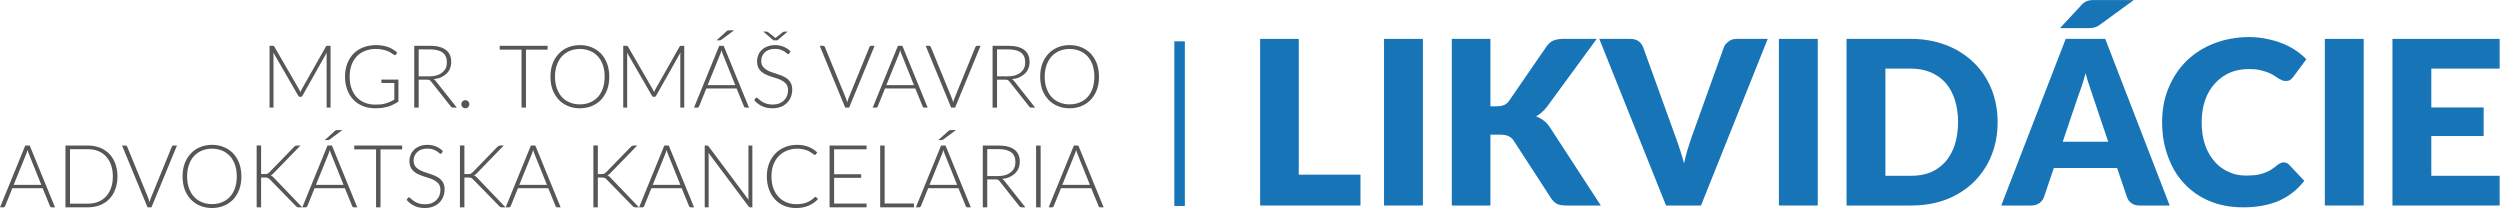
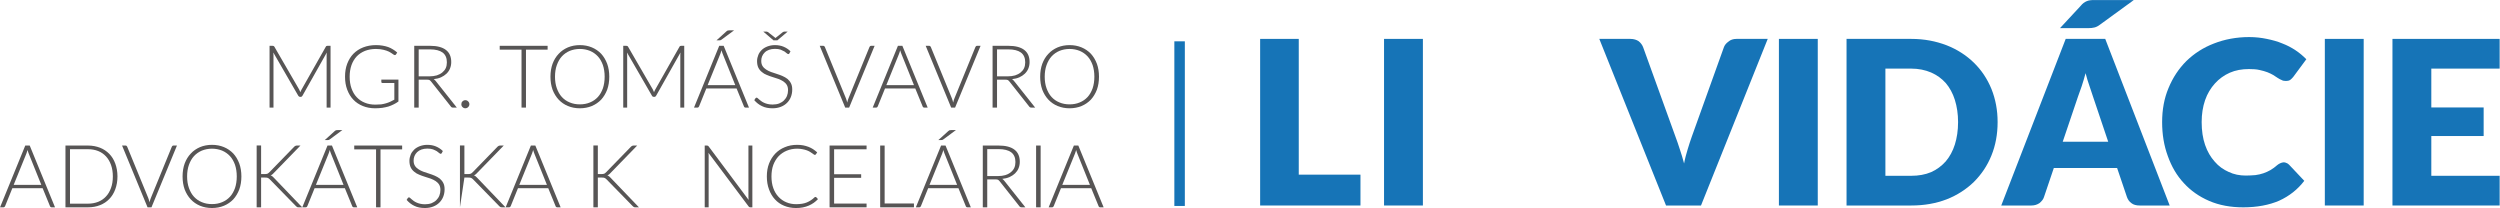
<svg xmlns="http://www.w3.org/2000/svg" width="100%" height="100%" viewBox="0 0 2507 209" version="1.1" xml:space="preserve" style="fill-rule:evenodd;clip-rule:evenodd;stroke-linejoin:round;stroke-miterlimit:2;">
  <g transform="matrix(1,0,0,1,-1.438,-505.903)">
    <g transform="matrix(4.167,0,0,4.167,0,0)">
      <g transform="matrix(21,0,0,21,63.009,147.299)">
        <path d="M0.445,-0.206C0.45,-0.197 0.454,-0.187 0.458,-0.176C0.46,-0.181 0.462,-0.187 0.464,-0.192C0.466,-0.197 0.469,-0.202 0.472,-0.207L0.75,-0.698C0.752,-0.702 0.755,-0.705 0.758,-0.706C0.76,-0.707 0.764,-0.708 0.769,-0.708L0.804,-0.708L0.804,0L0.759,0L0.759,-0.603C0.759,-0.612 0.76,-0.621 0.761,-0.631L0.482,-0.136C0.477,-0.127 0.471,-0.123 0.462,-0.123L0.454,-0.123C0.446,-0.123 0.439,-0.127 0.434,-0.136L0.148,-0.631C0.149,-0.621 0.15,-0.612 0.15,-0.603L0.15,0L0.105,0L0.105,-0.708L0.14,-0.708C0.145,-0.708 0.148,-0.707 0.151,-0.706C0.154,-0.705 0.157,-0.702 0.16,-0.698L0.445,-0.206Z" style="fill:rgb(87,85,85);fill-rule:nonzero;" />
      </g>
      <g transform="matrix(21,0,0,21,82.077,147.299)">
        <path d="M0.409,-0.034C0.433,-0.034 0.456,-0.035 0.476,-0.037C0.496,-0.04 0.514,-0.044 0.531,-0.049C0.548,-0.054 0.565,-0.06 0.58,-0.067C0.596,-0.074 0.611,-0.082 0.627,-0.091L0.627,-0.282L0.491,-0.282C0.487,-0.282 0.484,-0.283 0.482,-0.285C0.479,-0.287 0.478,-0.29 0.478,-0.293L0.478,-0.321L0.674,-0.321L0.674,-0.07C0.656,-0.057 0.638,-0.046 0.619,-0.037C0.6,-0.027 0.579,-0.019 0.558,-0.012C0.536,-0.006 0.513,-0.001 0.488,0.003C0.462,0.006 0.435,0.008 0.406,0.008C0.355,0.008 0.308,-0.001 0.266,-0.018C0.224,-0.035 0.187,-0.059 0.157,-0.091C0.127,-0.122 0.104,-0.16 0.087,-0.205C0.07,-0.25 0.062,-0.299 0.062,-0.354C0.062,-0.409 0.07,-0.458 0.087,-0.503C0.104,-0.547 0.127,-0.585 0.158,-0.617C0.189,-0.648 0.226,-0.673 0.27,-0.69C0.314,-0.707 0.363,-0.716 0.417,-0.716C0.444,-0.716 0.469,-0.714 0.492,-0.71C0.515,-0.706 0.536,-0.701 0.556,-0.694C0.575,-0.687 0.594,-0.678 0.611,-0.667C0.628,-0.657 0.644,-0.645 0.66,-0.631L0.646,-0.609C0.643,-0.604 0.639,-0.602 0.634,-0.602C0.631,-0.602 0.628,-0.602 0.625,-0.604C0.62,-0.606 0.613,-0.61 0.603,-0.618C0.594,-0.625 0.581,-0.632 0.565,-0.641C0.549,-0.649 0.528,-0.656 0.504,-0.662C0.48,-0.668 0.45,-0.672 0.416,-0.672C0.37,-0.672 0.328,-0.664 0.291,-0.65C0.254,-0.635 0.222,-0.614 0.196,-0.587C0.17,-0.559 0.15,-0.526 0.136,-0.487C0.122,-0.447 0.115,-0.403 0.115,-0.354C0.115,-0.304 0.122,-0.259 0.136,-0.22C0.15,-0.18 0.17,-0.146 0.196,-0.119C0.222,-0.091 0.253,-0.07 0.289,-0.056C0.325,-0.041 0.365,-0.034 0.409,-0.034Z" style="fill:rgb(87,85,85);fill-rule:nonzero;" />
      </g>
      <g transform="matrix(21,0,0,21,97.512,147.299)">
        <path d="M0.171,-0.32L0.171,0L0.12,0L0.12,-0.708L0.301,-0.708C0.382,-0.708 0.443,-0.692 0.484,-0.66C0.524,-0.629 0.544,-0.583 0.544,-0.522C0.544,-0.494 0.539,-0.47 0.53,-0.448C0.521,-0.425 0.507,-0.406 0.49,-0.389C0.472,-0.372 0.451,-0.358 0.427,-0.347C0.402,-0.336 0.374,-0.329 0.343,-0.326C0.351,-0.321 0.358,-0.314 0.365,-0.306L0.608,0L0.564,0C0.558,0 0.554,-0.001 0.55,-0.003C0.546,-0.005 0.542,-0.008 0.539,-0.013L0.312,-0.3C0.306,-0.307 0.3,-0.313 0.294,-0.316C0.287,-0.319 0.277,-0.32 0.264,-0.32L0.171,-0.32ZM0.171,-0.358L0.294,-0.358C0.325,-0.358 0.353,-0.362 0.378,-0.369C0.403,-0.377 0.424,-0.388 0.441,-0.402C0.458,-0.416 0.472,-0.432 0.481,-0.452C0.49,-0.472 0.494,-0.494 0.494,-0.519C0.494,-0.569 0.478,-0.606 0.445,-0.631C0.412,-0.655 0.364,-0.667 0.301,-0.667L0.171,-0.667L0.171,-0.358Z" style="fill:rgb(87,85,85);fill-rule:nonzero;" />
      </g>
      <g transform="matrix(21,0,0,21,110.259,147.299)">
        <path d="M0.053,-0.039C0.053,-0.045 0.054,-0.051 0.056,-0.057C0.058,-0.062 0.062,-0.067 0.066,-0.071C0.07,-0.075 0.075,-0.079 0.08,-0.081C0.086,-0.084 0.092,-0.085 0.099,-0.085C0.105,-0.085 0.111,-0.084 0.117,-0.081C0.122,-0.079 0.127,-0.075 0.131,-0.071C0.135,-0.067 0.139,-0.062 0.141,-0.057C0.144,-0.051 0.145,-0.045 0.145,-0.039C0.145,-0.032 0.144,-0.026 0.141,-0.02C0.139,-0.015 0.135,-0.01 0.131,-0.006C0.127,-0.002 0.122,0.002 0.117,0.004C0.111,0.006 0.105,0.008 0.099,0.008C0.086,0.008 0.075,0.003 0.066,-0.006C0.057,-0.015 0.053,-0.025 0.053,-0.039Z" style="fill:rgb(87,85,85);fill-rule:nonzero;" />
      </g>
      <g transform="matrix(21,0,0,21,120.223,147.299)">
        <path d="M0.567,-0.708L0.567,-0.664L0.319,-0.664L0.319,0L0.268,0L0.268,-0.664L0.018,-0.664L0.018,-0.708L0.567,-0.708Z" style="fill:rgb(87,85,85);fill-rule:nonzero;" />
      </g>
      <g transform="matrix(21,0,0,21,131.513,147.299)">
        <path d="M0.736,-0.354C0.736,-0.299 0.728,-0.25 0.712,-0.205C0.695,-0.161 0.672,-0.123 0.643,-0.091C0.613,-0.06 0.577,-0.035 0.536,-0.018C0.495,-0.001 0.449,0.008 0.399,0.008C0.349,0.008 0.303,-0.001 0.262,-0.018C0.221,-0.035 0.185,-0.06 0.156,-0.091C0.126,-0.123 0.103,-0.161 0.086,-0.205C0.07,-0.25 0.062,-0.299 0.062,-0.354C0.062,-0.408 0.07,-0.458 0.086,-0.502C0.103,-0.547 0.126,-0.585 0.156,-0.616C0.185,-0.648 0.221,-0.672 0.262,-0.69C0.303,-0.707 0.349,-0.716 0.399,-0.716C0.449,-0.716 0.495,-0.707 0.536,-0.69C0.577,-0.673 0.613,-0.648 0.643,-0.617C0.672,-0.585 0.695,-0.547 0.712,-0.502C0.728,-0.458 0.736,-0.408 0.736,-0.354ZM0.683,-0.354C0.683,-0.403 0.676,-0.448 0.663,-0.487C0.649,-0.526 0.63,-0.56 0.605,-0.587C0.58,-0.614 0.55,-0.635 0.515,-0.65C0.48,-0.664 0.441,-0.672 0.399,-0.672C0.357,-0.672 0.318,-0.664 0.283,-0.65C0.248,-0.635 0.218,-0.614 0.193,-0.587C0.168,-0.56 0.149,-0.526 0.135,-0.487C0.121,-0.448 0.114,-0.403 0.114,-0.354C0.114,-0.304 0.121,-0.26 0.135,-0.221C0.149,-0.182 0.168,-0.148 0.193,-0.121C0.218,-0.094 0.248,-0.073 0.283,-0.059C0.318,-0.044 0.357,-0.037 0.399,-0.037C0.441,-0.037 0.48,-0.044 0.515,-0.059C0.55,-0.073 0.58,-0.094 0.605,-0.121C0.63,-0.148 0.649,-0.182 0.663,-0.221C0.676,-0.26 0.683,-0.304 0.683,-0.354Z" style="fill:rgb(87,85,85);fill-rule:nonzero;" />
      </g>
      <g transform="matrix(21,0,0,21,148.124,147.299)">
        <path d="M0.445,-0.206C0.45,-0.197 0.454,-0.187 0.458,-0.176C0.46,-0.181 0.462,-0.187 0.464,-0.192C0.466,-0.197 0.469,-0.202 0.472,-0.207L0.75,-0.698C0.752,-0.702 0.755,-0.705 0.758,-0.706C0.76,-0.707 0.764,-0.708 0.769,-0.708L0.804,-0.708L0.804,0L0.759,0L0.759,-0.603C0.759,-0.612 0.76,-0.621 0.761,-0.631L0.482,-0.136C0.477,-0.127 0.471,-0.123 0.462,-0.123L0.454,-0.123C0.446,-0.123 0.439,-0.127 0.434,-0.136L0.148,-0.631C0.149,-0.621 0.15,-0.612 0.15,-0.603L0.15,0L0.105,0L0.105,-0.708L0.14,-0.708C0.145,-0.708 0.148,-0.707 0.151,-0.706C0.154,-0.705 0.157,-0.702 0.16,-0.698L0.445,-0.206Z" style="fill:rgb(87,85,85);fill-rule:nonzero;" />
      </g>
      <g transform="matrix(21,0,0,21,167.192,147.299)">
        <path d="M0.638,0L0.598,0C0.593,0 0.59,-0.001 0.587,-0.004C0.584,-0.006 0.581,-0.01 0.58,-0.014L0.496,-0.219L0.149,-0.219L0.066,-0.014C0.064,-0.01 0.062,-0.007 0.059,-0.004C0.055,-0.001 0.051,0 0.047,0L0.008,0L0.297,-0.708L0.348,-0.708L0.638,0ZM0.164,-0.257L0.481,-0.257L0.337,-0.615C0.334,-0.62 0.332,-0.627 0.33,-0.634C0.327,-0.641 0.325,-0.649 0.323,-0.657C0.32,-0.649 0.318,-0.641 0.316,-0.634C0.313,-0.627 0.311,-0.62 0.309,-0.614L0.164,-0.257ZM0.467,-0.885L0.321,-0.777C0.317,-0.775 0.314,-0.773 0.311,-0.772C0.308,-0.771 0.305,-0.771 0.301,-0.771L0.266,-0.771L0.38,-0.874C0.384,-0.878 0.389,-0.881 0.393,-0.883C0.397,-0.884 0.403,-0.885 0.411,-0.885L0.467,-0.885Z" style="fill:rgb(87,85,85);fill-rule:nonzero;" />
      </g>
      <g transform="matrix(21,0,0,21,180.938,147.299)">
        <path d="M0.447,-0.622C0.444,-0.616 0.44,-0.613 0.434,-0.613C0.43,-0.613 0.424,-0.616 0.417,-0.622C0.41,-0.628 0.401,-0.635 0.39,-0.643C0.378,-0.65 0.363,-0.657 0.346,-0.664C0.328,-0.67 0.307,-0.673 0.281,-0.673C0.255,-0.673 0.233,-0.669 0.213,-0.662C0.194,-0.655 0.177,-0.645 0.164,-0.632C0.151,-0.619 0.141,-0.605 0.134,-0.588C0.127,-0.571 0.124,-0.554 0.124,-0.536C0.124,-0.511 0.129,-0.492 0.139,-0.476C0.149,-0.46 0.163,-0.447 0.18,-0.436C0.196,-0.425 0.215,-0.416 0.236,-0.408C0.257,-0.401 0.279,-0.393 0.302,-0.386C0.324,-0.379 0.346,-0.371 0.367,-0.362C0.388,-0.353 0.407,-0.342 0.424,-0.329C0.44,-0.315 0.454,-0.299 0.464,-0.279C0.474,-0.26 0.479,-0.236 0.479,-0.207C0.479,-0.177 0.474,-0.149 0.464,-0.123C0.454,-0.097 0.439,-0.074 0.42,-0.055C0.4,-0.035 0.377,-0.02 0.349,-0.009C0.321,0.002 0.289,0.008 0.253,0.008C0.206,0.008 0.166,0 0.132,-0.017C0.098,-0.033 0.069,-0.056 0.044,-0.085L0.058,-0.107C0.062,-0.112 0.066,-0.114 0.072,-0.114C0.075,-0.114 0.078,-0.112 0.083,-0.108C0.088,-0.104 0.093,-0.099 0.1,-0.093C0.107,-0.087 0.115,-0.081 0.124,-0.074C0.133,-0.067 0.144,-0.061 0.157,-0.055C0.169,-0.049 0.183,-0.045 0.199,-0.041C0.215,-0.037 0.233,-0.035 0.254,-0.035C0.282,-0.035 0.307,-0.039 0.329,-0.047C0.35,-0.056 0.369,-0.067 0.384,-0.082C0.399,-0.097 0.411,-0.114 0.419,-0.134C0.427,-0.154 0.431,-0.176 0.431,-0.199C0.431,-0.224 0.426,-0.245 0.416,-0.261C0.406,-0.277 0.392,-0.29 0.376,-0.301C0.359,-0.312 0.34,-0.321 0.319,-0.329C0.298,-0.336 0.276,-0.343 0.254,-0.35C0.231,-0.357 0.209,-0.365 0.188,-0.374C0.167,-0.382 0.148,-0.393 0.132,-0.407C0.115,-0.42 0.101,-0.437 0.091,-0.457C0.081,-0.477 0.076,-0.503 0.076,-0.533C0.076,-0.557 0.081,-0.58 0.09,-0.602C0.098,-0.624 0.112,-0.643 0.129,-0.66C0.146,-0.677 0.168,-0.69 0.193,-0.7C0.219,-0.71 0.248,-0.716 0.281,-0.716C0.317,-0.716 0.35,-0.71 0.379,-0.698C0.408,-0.686 0.435,-0.669 0.459,-0.645L0.447,-0.622ZM0.147,-0.871L0.184,-0.871C0.186,-0.871 0.189,-0.87 0.192,-0.869C0.195,-0.868 0.198,-0.867 0.2,-0.866L0.279,-0.804C0.281,-0.802 0.283,-0.801 0.284,-0.8C0.285,-0.799 0.286,-0.798 0.287,-0.797L0.295,-0.804L0.373,-0.866C0.375,-0.867 0.378,-0.868 0.381,-0.869C0.384,-0.87 0.387,-0.871 0.39,-0.871L0.427,-0.871L0.309,-0.771L0.264,-0.771L0.147,-0.871Z" style="fill:rgb(87,85,85);fill-rule:nonzero;" />
      </g>
      <g transform="matrix(21,0,0,21,197.447,147.299)">
        <path d="M0.008,-0.708L0.048,-0.708C0.053,-0.708 0.057,-0.706 0.06,-0.704C0.063,-0.701 0.065,-0.698 0.067,-0.694L0.308,-0.107C0.314,-0.092 0.319,-0.075 0.323,-0.058C0.327,-0.076 0.332,-0.092 0.338,-0.107L0.578,-0.694C0.58,-0.698 0.582,-0.701 0.585,-0.704C0.588,-0.706 0.592,-0.708 0.597,-0.708L0.637,-0.708L0.345,0L0.3,0L0.008,-0.708Z" style="fill:rgb(87,85,85);fill-rule:nonzero;" />
      </g>
      <g transform="matrix(21,0,0,21,210.196,147.299)">
        <path d="M0.638,0L0.598,0C0.593,0 0.59,-0.001 0.587,-0.004C0.584,-0.006 0.581,-0.01 0.58,-0.014L0.496,-0.219L0.149,-0.219L0.066,-0.014C0.064,-0.01 0.062,-0.007 0.059,-0.004C0.055,-0.001 0.051,0 0.047,0L0.008,0L0.297,-0.708L0.348,-0.708L0.638,0ZM0.164,-0.257L0.481,-0.257L0.337,-0.615C0.334,-0.62 0.332,-0.627 0.33,-0.634C0.327,-0.641 0.325,-0.649 0.323,-0.657C0.32,-0.649 0.318,-0.641 0.316,-0.634C0.313,-0.627 0.311,-0.62 0.309,-0.614L0.164,-0.257Z" style="fill:rgb(87,85,85);fill-rule:nonzero;" />
      </g>
      <g transform="matrix(21,0,0,21,222.945,147.299)">
        <path d="M0.008,-0.708L0.048,-0.708C0.053,-0.708 0.057,-0.706 0.06,-0.704C0.063,-0.701 0.065,-0.698 0.067,-0.694L0.308,-0.107C0.314,-0.092 0.319,-0.075 0.323,-0.058C0.327,-0.076 0.332,-0.092 0.338,-0.107L0.578,-0.694C0.58,-0.698 0.582,-0.701 0.585,-0.704C0.588,-0.706 0.592,-0.708 0.597,-0.708L0.637,-0.708L0.345,0L0.3,0L0.008,-0.708Z" style="fill:rgb(87,85,85);fill-rule:nonzero;" />
      </g>
      <g transform="matrix(21,0,0,21,236.692,147.299)">
        <path d="M0.171,-0.32L0.171,0L0.12,0L0.12,-0.708L0.301,-0.708C0.382,-0.708 0.443,-0.692 0.484,-0.66C0.524,-0.629 0.544,-0.583 0.544,-0.522C0.544,-0.494 0.539,-0.47 0.53,-0.448C0.521,-0.425 0.507,-0.406 0.49,-0.389C0.472,-0.372 0.451,-0.358 0.427,-0.347C0.402,-0.336 0.374,-0.329 0.343,-0.326C0.351,-0.321 0.358,-0.314 0.365,-0.306L0.608,0L0.564,0C0.558,0 0.554,-0.001 0.55,-0.003C0.546,-0.005 0.542,-0.008 0.539,-0.013L0.312,-0.3C0.306,-0.307 0.3,-0.313 0.294,-0.316C0.287,-0.319 0.277,-0.32 0.264,-0.32L0.171,-0.32ZM0.171,-0.358L0.294,-0.358C0.325,-0.358 0.353,-0.362 0.378,-0.369C0.403,-0.377 0.424,-0.388 0.441,-0.402C0.458,-0.416 0.472,-0.432 0.481,-0.452C0.49,-0.472 0.494,-0.494 0.494,-0.519C0.494,-0.569 0.478,-0.606 0.445,-0.631C0.412,-0.655 0.364,-0.667 0.301,-0.667L0.171,-0.667L0.171,-0.358Z" style="fill:rgb(87,85,85);fill-rule:nonzero;" />
      </g>
      <g transform="matrix(21,0,0,21,249.365,147.299)">
        <path d="M0.736,-0.354C0.736,-0.299 0.728,-0.25 0.712,-0.205C0.695,-0.161 0.672,-0.123 0.643,-0.091C0.613,-0.06 0.577,-0.035 0.536,-0.018C0.495,-0.001 0.449,0.008 0.399,0.008C0.349,0.008 0.303,-0.001 0.262,-0.018C0.221,-0.035 0.185,-0.06 0.156,-0.091C0.126,-0.123 0.103,-0.161 0.086,-0.205C0.07,-0.25 0.062,-0.299 0.062,-0.354C0.062,-0.408 0.07,-0.458 0.086,-0.502C0.103,-0.547 0.126,-0.585 0.156,-0.616C0.185,-0.648 0.221,-0.672 0.262,-0.69C0.303,-0.707 0.349,-0.716 0.399,-0.716C0.449,-0.716 0.495,-0.707 0.536,-0.69C0.577,-0.673 0.613,-0.648 0.643,-0.617C0.672,-0.585 0.695,-0.547 0.712,-0.502C0.728,-0.458 0.736,-0.408 0.736,-0.354ZM0.683,-0.354C0.683,-0.403 0.676,-0.448 0.663,-0.487C0.649,-0.526 0.63,-0.56 0.605,-0.587C0.58,-0.614 0.55,-0.635 0.515,-0.65C0.48,-0.664 0.441,-0.672 0.399,-0.672C0.357,-0.672 0.318,-0.664 0.283,-0.65C0.248,-0.635 0.218,-0.614 0.193,-0.587C0.168,-0.56 0.149,-0.526 0.135,-0.487C0.121,-0.448 0.114,-0.403 0.114,-0.354C0.114,-0.304 0.121,-0.26 0.135,-0.221C0.149,-0.182 0.168,-0.148 0.193,-0.121C0.218,-0.094 0.248,-0.073 0.283,-0.059C0.318,-0.044 0.357,-0.037 0.399,-0.037C0.441,-0.037 0.48,-0.044 0.515,-0.059C0.55,-0.073 0.58,-0.094 0.605,-0.121C0.63,-0.148 0.649,-0.182 0.663,-0.221C0.676,-0.26 0.683,-0.304 0.683,-0.354Z" style="fill:rgb(87,85,85);fill-rule:nonzero;" />
      </g>
      <g transform="matrix(21,0,0,21,0.188,171.299)">
        <path d="M0.638,0L0.598,0C0.593,0 0.59,-0.001 0.587,-0.004C0.584,-0.006 0.581,-0.01 0.58,-0.014L0.496,-0.219L0.149,-0.219L0.066,-0.014C0.064,-0.01 0.062,-0.007 0.059,-0.004C0.055,-0.001 0.051,0 0.047,0L0.008,0L0.297,-0.708L0.348,-0.708L0.638,0ZM0.164,-0.257L0.481,-0.257L0.337,-0.615C0.334,-0.62 0.332,-0.627 0.33,-0.634C0.327,-0.641 0.325,-0.649 0.323,-0.657C0.32,-0.649 0.318,-0.641 0.316,-0.634C0.313,-0.627 0.311,-0.62 0.309,-0.614L0.164,-0.257Z" style="fill:rgb(87,85,85);fill-rule:nonzero;" />
      </g>
      <g transform="matrix(21,0,0,21,13.893,171.299)">
        <path d="M0.701,-0.354C0.701,-0.299 0.692,-0.25 0.676,-0.207C0.66,-0.163 0.637,-0.126 0.607,-0.095C0.577,-0.064 0.542,-0.041 0.501,-0.025C0.459,-0.008 0.413,0 0.363,0L0.105,0L0.105,-0.708L0.363,-0.708C0.413,-0.708 0.459,-0.699 0.501,-0.683C0.542,-0.667 0.577,-0.643 0.607,-0.613C0.637,-0.582 0.66,-0.545 0.676,-0.501C0.692,-0.457 0.701,-0.408 0.701,-0.354ZM0.648,-0.354C0.648,-0.403 0.641,-0.447 0.627,-0.486C0.613,-0.525 0.594,-0.557 0.569,-0.584C0.544,-0.611 0.515,-0.631 0.48,-0.645C0.444,-0.659 0.406,-0.666 0.363,-0.666L0.157,-0.666L0.157,-0.042L0.363,-0.042C0.406,-0.042 0.444,-0.049 0.48,-0.063C0.515,-0.077 0.544,-0.097 0.569,-0.124C0.594,-0.15 0.613,-0.183 0.627,-0.222C0.641,-0.26 0.648,-0.304 0.648,-0.354Z" style="fill:rgb(87,85,85);fill-rule:nonzero;" />
      </g>
      <g transform="matrix(21,0,0,21,29.552,171.299)">
        <path d="M0.008,-0.708L0.048,-0.708C0.053,-0.708 0.057,-0.706 0.06,-0.704C0.063,-0.701 0.065,-0.698 0.067,-0.694L0.308,-0.107C0.314,-0.092 0.319,-0.075 0.323,-0.058C0.327,-0.076 0.332,-0.092 0.338,-0.107L0.578,-0.694C0.58,-0.698 0.582,-0.701 0.585,-0.704C0.588,-0.706 0.592,-0.708 0.597,-0.708L0.637,-0.708L0.345,0L0.3,0L0.008,-0.708Z" style="fill:rgb(87,85,85);fill-rule:nonzero;" />
      </g>
      <g transform="matrix(21,0,0,21,42.98,171.299)">
        <path d="M0.736,-0.354C0.736,-0.299 0.728,-0.25 0.712,-0.205C0.695,-0.161 0.672,-0.123 0.643,-0.091C0.613,-0.06 0.577,-0.035 0.536,-0.018C0.495,-0.001 0.449,0.008 0.399,0.008C0.349,0.008 0.303,-0.001 0.262,-0.018C0.221,-0.035 0.185,-0.06 0.156,-0.091C0.126,-0.123 0.103,-0.161 0.086,-0.205C0.07,-0.25 0.062,-0.299 0.062,-0.354C0.062,-0.408 0.07,-0.458 0.086,-0.502C0.103,-0.547 0.126,-0.585 0.156,-0.616C0.185,-0.648 0.221,-0.672 0.262,-0.69C0.303,-0.707 0.349,-0.716 0.399,-0.716C0.449,-0.716 0.495,-0.707 0.536,-0.69C0.577,-0.673 0.613,-0.648 0.643,-0.617C0.672,-0.585 0.695,-0.547 0.712,-0.502C0.728,-0.458 0.736,-0.408 0.736,-0.354ZM0.683,-0.354C0.683,-0.403 0.676,-0.448 0.663,-0.487C0.649,-0.526 0.63,-0.56 0.605,-0.587C0.58,-0.614 0.55,-0.635 0.515,-0.65C0.48,-0.664 0.441,-0.672 0.399,-0.672C0.357,-0.672 0.318,-0.664 0.283,-0.65C0.248,-0.635 0.218,-0.614 0.193,-0.587C0.168,-0.56 0.149,-0.526 0.135,-0.487C0.121,-0.448 0.114,-0.403 0.114,-0.354C0.114,-0.304 0.121,-0.26 0.135,-0.221C0.149,-0.182 0.168,-0.148 0.193,-0.121C0.218,-0.094 0.248,-0.073 0.283,-0.059C0.318,-0.044 0.357,-0.037 0.399,-0.037C0.441,-0.037 0.48,-0.044 0.515,-0.059C0.55,-0.073 0.58,-0.094 0.605,-0.121C0.63,-0.148 0.649,-0.182 0.663,-0.221C0.676,-0.26 0.683,-0.304 0.683,-0.354Z" style="fill:rgb(87,85,85);fill-rule:nonzero;" />
      </g>
      <g transform="matrix(21,0,0,21,59.59,171.299)">
        <path d="M0.171,-0.381L0.213,-0.381C0.219,-0.381 0.225,-0.381 0.23,-0.382C0.234,-0.382 0.238,-0.383 0.242,-0.385C0.246,-0.386 0.25,-0.388 0.253,-0.391C0.256,-0.393 0.26,-0.396 0.264,-0.4L0.549,-0.693C0.554,-0.698 0.559,-0.702 0.564,-0.704C0.568,-0.706 0.574,-0.708 0.581,-0.708L0.622,-0.708L0.313,-0.39C0.307,-0.383 0.301,-0.378 0.296,-0.375C0.291,-0.371 0.286,-0.368 0.28,-0.366C0.287,-0.364 0.293,-0.36 0.299,-0.356C0.304,-0.352 0.31,-0.347 0.316,-0.34L0.642,0L0.6,0C0.591,0 0.585,-0.001 0.582,-0.004C0.578,-0.006 0.574,-0.01 0.57,-0.014L0.271,-0.32C0.267,-0.323 0.264,-0.326 0.261,-0.329C0.258,-0.332 0.254,-0.334 0.25,-0.336C0.246,-0.338 0.242,-0.339 0.237,-0.34C0.231,-0.341 0.225,-0.341 0.217,-0.341L0.171,-0.341L0.171,0L0.12,0L0.12,-0.709L0.171,-0.709L0.171,-0.381Z" style="fill:rgb(87,85,85);fill-rule:nonzero;" />
      </g>
      <g transform="matrix(21,0,0,21,72.923,171.299)">
        <path d="M0.638,0L0.598,0C0.593,0 0.59,-0.001 0.587,-0.004C0.584,-0.006 0.581,-0.01 0.58,-0.014L0.496,-0.219L0.149,-0.219L0.066,-0.014C0.064,-0.01 0.062,-0.007 0.059,-0.004C0.055,-0.001 0.051,0 0.047,0L0.008,0L0.297,-0.708L0.348,-0.708L0.638,0ZM0.164,-0.257L0.481,-0.257L0.337,-0.615C0.334,-0.62 0.332,-0.627 0.33,-0.634C0.327,-0.641 0.325,-0.649 0.323,-0.657C0.32,-0.649 0.318,-0.641 0.316,-0.634C0.313,-0.627 0.311,-0.62 0.309,-0.614L0.164,-0.257ZM0.467,-0.885L0.321,-0.777C0.317,-0.775 0.314,-0.773 0.311,-0.772C0.308,-0.771 0.305,-0.771 0.301,-0.771L0.266,-0.771L0.38,-0.874C0.384,-0.878 0.389,-0.881 0.393,-0.883C0.397,-0.884 0.403,-0.885 0.411,-0.885L0.467,-0.885Z" style="fill:rgb(87,85,85);fill-rule:nonzero;" />
      </g>
      <g transform="matrix(21,0,0,21,85.216,171.299)">
        <path d="M0.567,-0.708L0.567,-0.664L0.319,-0.664L0.319,0L0.268,0L0.268,-0.664L0.018,-0.664L0.018,-0.708L0.567,-0.708Z" style="fill:rgb(87,85,85);fill-rule:nonzero;" />
      </g>
      <g transform="matrix(21,0,0,21,97.279,171.299)">
        <path d="M0.447,-0.622C0.444,-0.616 0.44,-0.613 0.434,-0.613C0.43,-0.613 0.424,-0.616 0.417,-0.622C0.41,-0.628 0.401,-0.635 0.39,-0.643C0.378,-0.65 0.363,-0.657 0.346,-0.664C0.328,-0.67 0.307,-0.673 0.281,-0.673C0.255,-0.673 0.233,-0.669 0.213,-0.662C0.194,-0.655 0.177,-0.645 0.164,-0.632C0.151,-0.619 0.141,-0.605 0.134,-0.588C0.127,-0.571 0.124,-0.554 0.124,-0.536C0.124,-0.511 0.129,-0.492 0.139,-0.476C0.149,-0.46 0.163,-0.447 0.18,-0.436C0.196,-0.425 0.215,-0.416 0.236,-0.408C0.257,-0.401 0.279,-0.393 0.302,-0.386C0.324,-0.379 0.346,-0.371 0.367,-0.362C0.388,-0.353 0.407,-0.342 0.424,-0.329C0.44,-0.315 0.454,-0.299 0.464,-0.279C0.474,-0.26 0.479,-0.236 0.479,-0.207C0.479,-0.177 0.474,-0.149 0.464,-0.123C0.454,-0.097 0.439,-0.074 0.42,-0.055C0.4,-0.035 0.377,-0.02 0.349,-0.009C0.321,0.002 0.289,0.008 0.253,0.008C0.206,0.008 0.166,0 0.132,-0.017C0.098,-0.033 0.069,-0.056 0.044,-0.085L0.058,-0.107C0.062,-0.112 0.066,-0.114 0.072,-0.114C0.075,-0.114 0.078,-0.112 0.083,-0.108C0.088,-0.104 0.093,-0.099 0.1,-0.093C0.107,-0.087 0.115,-0.081 0.124,-0.074C0.133,-0.067 0.144,-0.061 0.157,-0.055C0.169,-0.049 0.183,-0.045 0.199,-0.041C0.215,-0.037 0.233,-0.035 0.254,-0.035C0.282,-0.035 0.307,-0.039 0.329,-0.047C0.35,-0.056 0.369,-0.067 0.384,-0.082C0.399,-0.097 0.411,-0.114 0.419,-0.134C0.427,-0.154 0.431,-0.176 0.431,-0.199C0.431,-0.224 0.426,-0.245 0.416,-0.261C0.406,-0.277 0.392,-0.29 0.376,-0.301C0.359,-0.312 0.34,-0.321 0.319,-0.329C0.298,-0.336 0.276,-0.343 0.254,-0.35C0.231,-0.357 0.209,-0.365 0.188,-0.374C0.167,-0.382 0.148,-0.393 0.132,-0.407C0.115,-0.42 0.101,-0.437 0.091,-0.457C0.081,-0.477 0.076,-0.503 0.076,-0.533C0.076,-0.557 0.081,-0.58 0.09,-0.602C0.098,-0.624 0.112,-0.643 0.129,-0.66C0.146,-0.677 0.168,-0.69 0.193,-0.7C0.219,-0.71 0.248,-0.716 0.281,-0.716C0.317,-0.716 0.35,-0.71 0.379,-0.698C0.408,-0.686 0.435,-0.669 0.459,-0.645L0.447,-0.622Z" style="fill:rgb(87,85,85);fill-rule:nonzero;" />
      </g>
      <g transform="matrix(21,0,0,21,108.512,171.299)">
-         <path d="M0.171,-0.381L0.213,-0.381C0.219,-0.381 0.225,-0.381 0.23,-0.382C0.234,-0.382 0.238,-0.383 0.242,-0.385C0.246,-0.386 0.25,-0.388 0.253,-0.391C0.256,-0.393 0.26,-0.396 0.264,-0.4L0.549,-0.693C0.554,-0.698 0.559,-0.702 0.564,-0.704C0.568,-0.706 0.574,-0.708 0.581,-0.708L0.622,-0.708L0.313,-0.39C0.307,-0.383 0.301,-0.378 0.296,-0.375C0.291,-0.371 0.286,-0.368 0.28,-0.366C0.287,-0.364 0.293,-0.36 0.299,-0.356C0.304,-0.352 0.31,-0.347 0.316,-0.34L0.642,0L0.6,0C0.591,0 0.585,-0.001 0.582,-0.004C0.578,-0.006 0.574,-0.01 0.57,-0.014L0.271,-0.32C0.267,-0.323 0.264,-0.326 0.261,-0.329C0.258,-0.332 0.254,-0.334 0.25,-0.336C0.246,-0.338 0.242,-0.339 0.237,-0.34C0.231,-0.341 0.225,-0.341 0.217,-0.341L0.171,-0.341L0.171,0L0.12,0L0.12,-0.709L0.171,-0.709L0.171,-0.381Z" style="fill:rgb(87,85,85);fill-rule:nonzero;" />
+         <path d="M0.171,-0.381L0.213,-0.381C0.219,-0.381 0.225,-0.381 0.23,-0.382C0.234,-0.382 0.238,-0.383 0.242,-0.385C0.246,-0.386 0.25,-0.388 0.253,-0.391C0.256,-0.393 0.26,-0.396 0.264,-0.4L0.549,-0.693C0.554,-0.698 0.559,-0.702 0.564,-0.704C0.568,-0.706 0.574,-0.708 0.581,-0.708L0.622,-0.708L0.313,-0.39C0.307,-0.383 0.301,-0.378 0.296,-0.375C0.291,-0.371 0.286,-0.368 0.28,-0.366C0.287,-0.364 0.293,-0.36 0.299,-0.356C0.304,-0.352 0.31,-0.347 0.316,-0.34L0.642,0L0.6,0C0.591,0 0.585,-0.001 0.582,-0.004C0.578,-0.006 0.574,-0.01 0.57,-0.014L0.271,-0.32C0.267,-0.323 0.264,-0.326 0.261,-0.329C0.258,-0.332 0.254,-0.334 0.25,-0.336C0.246,-0.338 0.242,-0.339 0.237,-0.34C0.231,-0.341 0.225,-0.341 0.217,-0.341L0.171,-0.341L0.12,0L0.12,-0.709L0.171,-0.709L0.171,-0.381Z" style="fill:rgb(87,85,85);fill-rule:nonzero;" />
      </g>
      <g transform="matrix(21,0,0,21,121.867,171.299)">
        <path d="M0.638,0L0.598,0C0.593,0 0.59,-0.001 0.587,-0.004C0.584,-0.006 0.581,-0.01 0.58,-0.014L0.496,-0.219L0.149,-0.219L0.066,-0.014C0.064,-0.01 0.062,-0.007 0.059,-0.004C0.055,-0.001 0.051,0 0.047,0L0.008,0L0.297,-0.708L0.348,-0.708L0.638,0ZM0.164,-0.257L0.481,-0.257L0.337,-0.615C0.334,-0.62 0.332,-0.627 0.33,-0.634C0.327,-0.641 0.325,-0.649 0.323,-0.657C0.32,-0.649 0.318,-0.641 0.316,-0.634C0.313,-0.627 0.311,-0.62 0.309,-0.614L0.164,-0.257Z" style="fill:rgb(87,85,85);fill-rule:nonzero;" />
      </g>
      <g transform="matrix(21,0,0,21,140.625,171.299)">
        <path d="M0.171,-0.381L0.213,-0.381C0.219,-0.381 0.225,-0.381 0.23,-0.382C0.234,-0.382 0.238,-0.383 0.242,-0.385C0.246,-0.386 0.25,-0.388 0.253,-0.391C0.256,-0.393 0.26,-0.396 0.264,-0.4L0.549,-0.693C0.554,-0.698 0.559,-0.702 0.564,-0.704C0.568,-0.706 0.574,-0.708 0.581,-0.708L0.622,-0.708L0.313,-0.39C0.307,-0.383 0.301,-0.378 0.296,-0.375C0.291,-0.371 0.286,-0.368 0.28,-0.366C0.287,-0.364 0.293,-0.36 0.299,-0.356C0.304,-0.352 0.31,-0.347 0.316,-0.34L0.642,0L0.6,0C0.591,0 0.585,-0.001 0.582,-0.004C0.578,-0.006 0.574,-0.01 0.57,-0.014L0.271,-0.32C0.267,-0.323 0.264,-0.326 0.261,-0.329C0.258,-0.332 0.254,-0.334 0.25,-0.336C0.246,-0.338 0.242,-0.339 0.237,-0.34C0.231,-0.341 0.225,-0.341 0.217,-0.341L0.171,-0.341L0.171,0L0.12,0L0.12,-0.709L0.171,-0.709L0.171,-0.381Z" style="fill:rgb(87,85,85);fill-rule:nonzero;" />
      </g>
      <g transform="matrix(21,0,0,21,153.979,171.299)">
-         <path d="M0.638,0L0.598,0C0.593,0 0.59,-0.001 0.587,-0.004C0.584,-0.006 0.581,-0.01 0.58,-0.014L0.496,-0.219L0.149,-0.219L0.066,-0.014C0.064,-0.01 0.062,-0.007 0.059,-0.004C0.055,-0.001 0.051,0 0.047,0L0.008,0L0.297,-0.708L0.348,-0.708L0.638,0ZM0.164,-0.257L0.481,-0.257L0.337,-0.615C0.334,-0.62 0.332,-0.627 0.33,-0.634C0.327,-0.641 0.325,-0.649 0.323,-0.657C0.32,-0.649 0.318,-0.641 0.316,-0.634C0.313,-0.627 0.311,-0.62 0.309,-0.614L0.164,-0.257Z" style="fill:rgb(87,85,85);fill-rule:nonzero;" />
-       </g>
+         </g>
      <g transform="matrix(21,0,0,21,167.732,171.299)">
        <path d="M0.13,-0.708C0.135,-0.708 0.138,-0.707 0.141,-0.706C0.144,-0.705 0.147,-0.702 0.15,-0.698L0.608,-0.085C0.607,-0.095 0.606,-0.105 0.606,-0.114L0.606,-0.708L0.651,-0.708L0.651,0L0.627,0C0.619,0 0.613,-0.003 0.608,-0.01L0.148,-0.624C0.149,-0.614 0.15,-0.604 0.15,-0.596L0.15,0L0.105,0L0.105,-0.708L0.13,-0.708Z" style="fill:rgb(87,85,85);fill-rule:nonzero;" />
      </g>
      <g transform="matrix(21,0,0,21,183.586,171.299)">
        <path d="M0.619,-0.119C0.622,-0.119 0.625,-0.118 0.628,-0.116L0.648,-0.094C0.633,-0.078 0.617,-0.064 0.6,-0.052C0.582,-0.039 0.563,-0.029 0.543,-0.02C0.522,-0.011 0.5,-0.004 0.475,0.001C0.451,0.006 0.424,0.008 0.395,0.008C0.345,0.008 0.301,-0.001 0.26,-0.018C0.219,-0.035 0.184,-0.059 0.155,-0.091C0.126,-0.122 0.103,-0.16 0.087,-0.205C0.07,-0.25 0.062,-0.299 0.062,-0.354C0.062,-0.408 0.07,-0.457 0.087,-0.501C0.104,-0.545 0.128,-0.583 0.158,-0.615C0.189,-0.647 0.225,-0.672 0.268,-0.689C0.31,-0.707 0.357,-0.716 0.409,-0.716C0.434,-0.716 0.458,-0.714 0.479,-0.71C0.5,-0.706 0.52,-0.7 0.539,-0.693C0.557,-0.686 0.575,-0.677 0.591,-0.667C0.607,-0.656 0.623,-0.644 0.639,-0.63L0.624,-0.607C0.621,-0.603 0.617,-0.601 0.611,-0.601C0.608,-0.601 0.604,-0.603 0.6,-0.606C0.595,-0.61 0.589,-0.614 0.582,-0.619C0.575,-0.624 0.566,-0.63 0.556,-0.636C0.546,-0.642 0.534,-0.648 0.52,-0.653C0.505,-0.658 0.489,-0.663 0.471,-0.666C0.453,-0.67 0.432,-0.672 0.409,-0.672C0.366,-0.672 0.326,-0.664 0.29,-0.649C0.254,-0.634 0.223,-0.613 0.197,-0.586C0.171,-0.558 0.151,-0.525 0.136,-0.486C0.122,-0.447 0.115,-0.403 0.115,-0.354C0.115,-0.304 0.122,-0.259 0.136,-0.22C0.15,-0.181 0.17,-0.147 0.196,-0.12C0.221,-0.093 0.251,-0.072 0.285,-0.058C0.32,-0.043 0.357,-0.036 0.398,-0.036C0.423,-0.036 0.445,-0.038 0.465,-0.041C0.485,-0.044 0.503,-0.049 0.52,-0.056C0.537,-0.063 0.552,-0.071 0.567,-0.081C0.581,-0.09 0.595,-0.101 0.609,-0.115C0.611,-0.116 0.612,-0.117 0.614,-0.118C0.615,-0.119 0.617,-0.119 0.619,-0.119Z" style="fill:rgb(87,85,85);fill-rule:nonzero;" />
      </g>
      <g transform="matrix(21,0,0,21,197.78,171.299)">
        <path d="M0.529,-0.708L0.529,-0.665L0.157,-0.665L0.157,-0.379L0.467,-0.379L0.467,-0.338L0.157,-0.338L0.157,-0.043L0.529,-0.043L0.529,0L0.105,0L0.105,-0.708L0.529,-0.708Z" style="fill:rgb(87,85,85);fill-rule:nonzero;" />
      </g>
      <g transform="matrix(21,0,0,21,209.958,171.299)">
        <path d="M0.156,-0.044L0.492,-0.044L0.492,0L0.105,0L0.105,-0.708L0.156,-0.708L0.156,-0.044Z" style="fill:rgb(87,85,85);fill-rule:nonzero;" />
      </g>
      <g transform="matrix(21,0,0,21,220.582,171.299)">
        <path d="M0.638,0L0.598,0C0.593,0 0.59,-0.001 0.587,-0.004C0.584,-0.006 0.581,-0.01 0.58,-0.014L0.496,-0.219L0.149,-0.219L0.066,-0.014C0.064,-0.01 0.062,-0.007 0.059,-0.004C0.055,-0.001 0.051,0 0.047,0L0.008,0L0.297,-0.708L0.348,-0.708L0.638,0ZM0.164,-0.257L0.481,-0.257L0.337,-0.615C0.334,-0.62 0.332,-0.627 0.33,-0.634C0.327,-0.641 0.325,-0.649 0.323,-0.657C0.32,-0.649 0.318,-0.641 0.316,-0.634C0.313,-0.627 0.311,-0.62 0.309,-0.614L0.164,-0.257ZM0.467,-0.885L0.321,-0.777C0.317,-0.775 0.314,-0.773 0.311,-0.772C0.308,-0.771 0.305,-0.771 0.301,-0.771L0.266,-0.771L0.38,-0.874C0.384,-0.878 0.389,-0.881 0.393,-0.883C0.397,-0.884 0.403,-0.885 0.411,-0.885L0.467,-0.885Z" style="fill:rgb(87,85,85);fill-rule:nonzero;" />
      </g>
      <g transform="matrix(21,0,0,21,234.336,171.299)">
        <path d="M0.171,-0.32L0.171,0L0.12,0L0.12,-0.708L0.301,-0.708C0.382,-0.708 0.443,-0.692 0.484,-0.66C0.524,-0.629 0.544,-0.583 0.544,-0.522C0.544,-0.494 0.539,-0.47 0.53,-0.448C0.521,-0.425 0.507,-0.406 0.49,-0.389C0.472,-0.372 0.451,-0.358 0.427,-0.347C0.402,-0.336 0.374,-0.329 0.343,-0.326C0.351,-0.321 0.358,-0.314 0.365,-0.306L0.608,0L0.564,0C0.558,0 0.554,-0.001 0.55,-0.003C0.546,-0.005 0.542,-0.008 0.539,-0.013L0.312,-0.3C0.306,-0.307 0.3,-0.313 0.294,-0.316C0.287,-0.319 0.277,-0.32 0.264,-0.32L0.171,-0.32ZM0.171,-0.358L0.294,-0.358C0.325,-0.358 0.353,-0.362 0.378,-0.369C0.403,-0.377 0.424,-0.388 0.441,-0.402C0.458,-0.416 0.472,-0.432 0.481,-0.452C0.49,-0.472 0.494,-0.494 0.494,-0.519C0.494,-0.569 0.478,-0.606 0.445,-0.631C0.412,-0.655 0.364,-0.667 0.301,-0.667L0.171,-0.667L0.171,-0.358Z" style="fill:rgb(87,85,85);fill-rule:nonzero;" />
      </g>
      <g transform="matrix(21,0,0,21,247.081,171.299)">
        <rect x="0.124" y="-0.708" width="0.052" height="0.708" style="fill:rgb(87,85,85);fill-rule:nonzero;" />
      </g>
      <g transform="matrix(21,0,0,21,252.539,171.299)">
        <path d="M0.638,0L0.598,0C0.593,0 0.59,-0.001 0.587,-0.004C0.584,-0.006 0.581,-0.01 0.58,-0.014L0.496,-0.219L0.149,-0.219L0.066,-0.014C0.064,-0.01 0.062,-0.007 0.059,-0.004C0.055,-0.001 0.051,0 0.047,0L0.008,0L0.297,-0.708L0.348,-0.708L0.638,0ZM0.164,-0.257L0.481,-0.257L0.337,-0.615C0.334,-0.62 0.332,-0.627 0.33,-0.634C0.327,-0.641 0.325,-0.649 0.323,-0.657C0.32,-0.649 0.318,-0.641 0.316,-0.634C0.313,-0.627 0.311,-0.62 0.309,-0.614L0.164,-0.257Z" style="fill:rgb(87,85,85);fill-rule:nonzero;" />
      </g>
      <g transform="matrix(55,0,0,55,300.3,170.862)">
        <path d="M0.229,-0.135L0.499,-0.135L0.499,0L0.06,0L0.06,-0.729L0.229,-0.729L0.229,-0.135Z" style="fill:rgb(22,116,183);fill-rule:nonzero;" />
      </g>
      <g transform="matrix(55,0,0,55,329.294,170.862)">
        <rect x="0.075" y="-0.729" width="0.17" height="0.729" style="fill:rgb(22,116,183);fill-rule:nonzero;" />
      </g>
      <g transform="matrix(55,0,0,55,346.422,170.862)">
-         <path d="M0.229,-0.434L0.256,-0.434C0.281,-0.434 0.299,-0.441 0.31,-0.457L0.474,-0.695C0.483,-0.708 0.493,-0.717 0.505,-0.722C0.516,-0.726 0.53,-0.729 0.547,-0.729L0.694,-0.729L0.478,-0.434C0.47,-0.423 0.462,-0.415 0.454,-0.408C0.446,-0.401 0.437,-0.395 0.429,-0.39C0.441,-0.385 0.453,-0.379 0.463,-0.371C0.474,-0.363 0.483,-0.352 0.492,-0.338L0.712,0L0.561,0C0.551,0 0.543,-0.001 0.536,-0.002C0.529,-0.003 0.524,-0.005 0.519,-0.008C0.514,-0.011 0.509,-0.014 0.506,-0.018C0.502,-0.022 0.498,-0.026 0.495,-0.031L0.33,-0.285C0.324,-0.294 0.316,-0.3 0.307,-0.304C0.298,-0.308 0.286,-0.31 0.27,-0.31L0.229,-0.31L0.229,0L0.06,0L0.06,-0.729L0.229,-0.729L0.229,-0.434Z" style="fill:rgb(22,116,183);fill-rule:nonzero;" />
-       </g>
+         </g>
      <g transform="matrix(55,0,0,55,385.22,170.862)">
        <path d="M0,-0.729L0.136,-0.729C0.151,-0.729 0.163,-0.725 0.172,-0.719C0.181,-0.712 0.188,-0.703 0.192,-0.692L0.333,-0.302C0.339,-0.285 0.346,-0.267 0.352,-0.247C0.359,-0.227 0.365,-0.206 0.371,-0.184C0.375,-0.206 0.381,-0.227 0.387,-0.247C0.393,-0.267 0.399,-0.285 0.405,-0.302L0.545,-0.692C0.548,-0.701 0.555,-0.71 0.565,-0.717C0.574,-0.725 0.586,-0.729 0.6,-0.729L0.737,-0.729L0.445,0L0.292,0L0,-0.729Z" style="fill:rgb(22,116,183);fill-rule:nonzero;" />
      </g>
      <g transform="matrix(55,0,0,55,424.32,170.862)">
        <rect x="0.075" y="-0.729" width="0.17" height="0.729" style="fill:rgb(22,116,183);fill-rule:nonzero;" />
      </g>
      <g transform="matrix(55,0,0,55,441.421,170.862)">
        <path d="M0.721,-0.365C0.721,-0.312 0.712,-0.263 0.694,-0.219C0.676,-0.174 0.65,-0.136 0.617,-0.103C0.584,-0.071 0.544,-0.045 0.498,-0.027C0.451,-0.009 0.4,0 0.343,0L0.06,0L0.06,-0.729L0.343,-0.729C0.4,-0.729 0.451,-0.719 0.498,-0.701C0.544,-0.683 0.584,-0.657 0.617,-0.625C0.65,-0.593 0.676,-0.554 0.694,-0.51C0.712,-0.465 0.721,-0.417 0.721,-0.365ZM0.548,-0.365C0.548,-0.401 0.543,-0.433 0.534,-0.462C0.525,-0.491 0.511,-0.516 0.494,-0.536C0.476,-0.556 0.455,-0.571 0.43,-0.582C0.404,-0.593 0.375,-0.599 0.343,-0.599L0.23,-0.599L0.23,-0.13L0.343,-0.13C0.375,-0.13 0.404,-0.135 0.43,-0.146C0.455,-0.157 0.476,-0.173 0.494,-0.193C0.511,-0.213 0.525,-0.238 0.534,-0.267C0.543,-0.296 0.548,-0.328 0.548,-0.365Z" style="fill:rgb(22,116,183);fill-rule:nonzero;" />
      </g>
      <g transform="matrix(55,0,0,55,481.896,170.862)">
        <path d="M0.738,0L0.607,0C0.592,0 0.58,-0.003 0.571,-0.01C0.561,-0.017 0.555,-0.026 0.551,-0.037L0.508,-0.164L0.231,-0.164L0.188,-0.037C0.185,-0.027 0.178,-0.019 0.169,-0.011C0.159,-0.004 0.147,0 0.133,0L0.001,0L0.283,-0.729L0.456,-0.729L0.738,0ZM0.27,-0.279L0.469,-0.279L0.402,-0.478C0.398,-0.491 0.393,-0.506 0.387,-0.523C0.381,-0.54 0.375,-0.559 0.37,-0.579C0.364,-0.558 0.359,-0.539 0.353,-0.522C0.347,-0.505 0.342,-0.49 0.337,-0.477L0.27,-0.279ZM0.581,-0.899L0.434,-0.792C0.425,-0.785 0.417,-0.781 0.409,-0.779C0.402,-0.777 0.392,-0.776 0.381,-0.776L0.258,-0.776L0.349,-0.874C0.353,-0.879 0.357,-0.883 0.361,-0.886C0.365,-0.889 0.37,-0.892 0.375,-0.894C0.379,-0.896 0.384,-0.897 0.39,-0.898C0.396,-0.899 0.402,-0.899 0.41,-0.899L0.581,-0.899Z" style="fill:rgb(22,116,183);fill-rule:nonzero;" />
      </g>
      <g transform="matrix(55,0,0,55,519.677,170.862)">
        <path d="M0.55,-0.189C0.554,-0.189 0.558,-0.188 0.562,-0.186C0.566,-0.185 0.569,-0.182 0.573,-0.179L0.64,-0.108C0.611,-0.07 0.574,-0.041 0.53,-0.021C0.486,-0.002 0.433,0.008 0.373,0.008C0.318,0.008 0.268,-0.001 0.224,-0.02C0.18,-0.039 0.143,-0.065 0.113,-0.098C0.082,-0.131 0.059,-0.171 0.043,-0.216C0.026,-0.262 0.018,-0.311 0.018,-0.365C0.018,-0.419 0.027,-0.469 0.046,-0.514C0.065,-0.56 0.091,-0.599 0.124,-0.632C0.158,-0.665 0.198,-0.691 0.245,-0.709C0.291,-0.727 0.343,-0.737 0.399,-0.737C0.426,-0.737 0.452,-0.734 0.476,-0.729C0.5,-0.724 0.523,-0.718 0.544,-0.709C0.565,-0.701 0.584,-0.691 0.602,-0.679C0.62,-0.667 0.635,-0.654 0.649,-0.64L0.592,-0.563C0.588,-0.558 0.584,-0.554 0.579,-0.55C0.574,-0.546 0.567,-0.545 0.558,-0.545C0.552,-0.545 0.546,-0.546 0.541,-0.549C0.536,-0.551 0.53,-0.554 0.524,-0.558C0.518,-0.562 0.511,-0.566 0.504,-0.571C0.497,-0.575 0.489,-0.579 0.479,-0.583C0.469,-0.587 0.457,-0.59 0.444,-0.593C0.431,-0.596 0.416,-0.597 0.398,-0.597C0.367,-0.597 0.339,-0.592 0.314,-0.581C0.289,-0.57 0.267,-0.554 0.249,-0.534C0.231,-0.514 0.216,-0.49 0.206,-0.461C0.196,-0.432 0.191,-0.4 0.191,-0.365C0.191,-0.327 0.196,-0.294 0.206,-0.265C0.216,-0.236 0.23,-0.212 0.248,-0.192C0.265,-0.172 0.286,-0.157 0.309,-0.147C0.332,-0.136 0.357,-0.131 0.384,-0.131C0.399,-0.131 0.413,-0.132 0.426,-0.133C0.439,-0.135 0.45,-0.137 0.461,-0.141C0.472,-0.145 0.482,-0.149 0.492,-0.155C0.502,-0.161 0.512,-0.168 0.522,-0.177C0.526,-0.18 0.53,-0.183 0.535,-0.185C0.54,-0.187 0.545,-0.189 0.55,-0.189Z" style="fill:rgb(22,116,183);fill-rule:nonzero;" />
      </g>
      <g transform="matrix(55,0,0,55,555.697,170.862)">
        <rect x="0.075" y="-0.729" width="0.17" height="0.729" style="fill:rgb(22,116,183);fill-rule:nonzero;" />
      </g>
      <g transform="matrix(55,0,0,55,572.797,170.862)">
        <path d="M0.529,-0.729L0.529,-0.599L0.23,-0.599L0.23,-0.429L0.459,-0.429L0.459,-0.304L0.23,-0.304L0.23,-0.13L0.529,-0.13L0.529,0L0.06,0L0.06,-0.729L0.529,-0.729Z" style="fill:rgb(22,116,183);fill-rule:nonzero;" />
      </g>
      <g transform="matrix(-1,0,0,1,568.435,-539.566)">
        <rect x="282.956" y="670.918" width="2.523" height="39.62" style="fill:rgb(22,116,183);" />
      </g>
    </g>
  </g>
</svg>